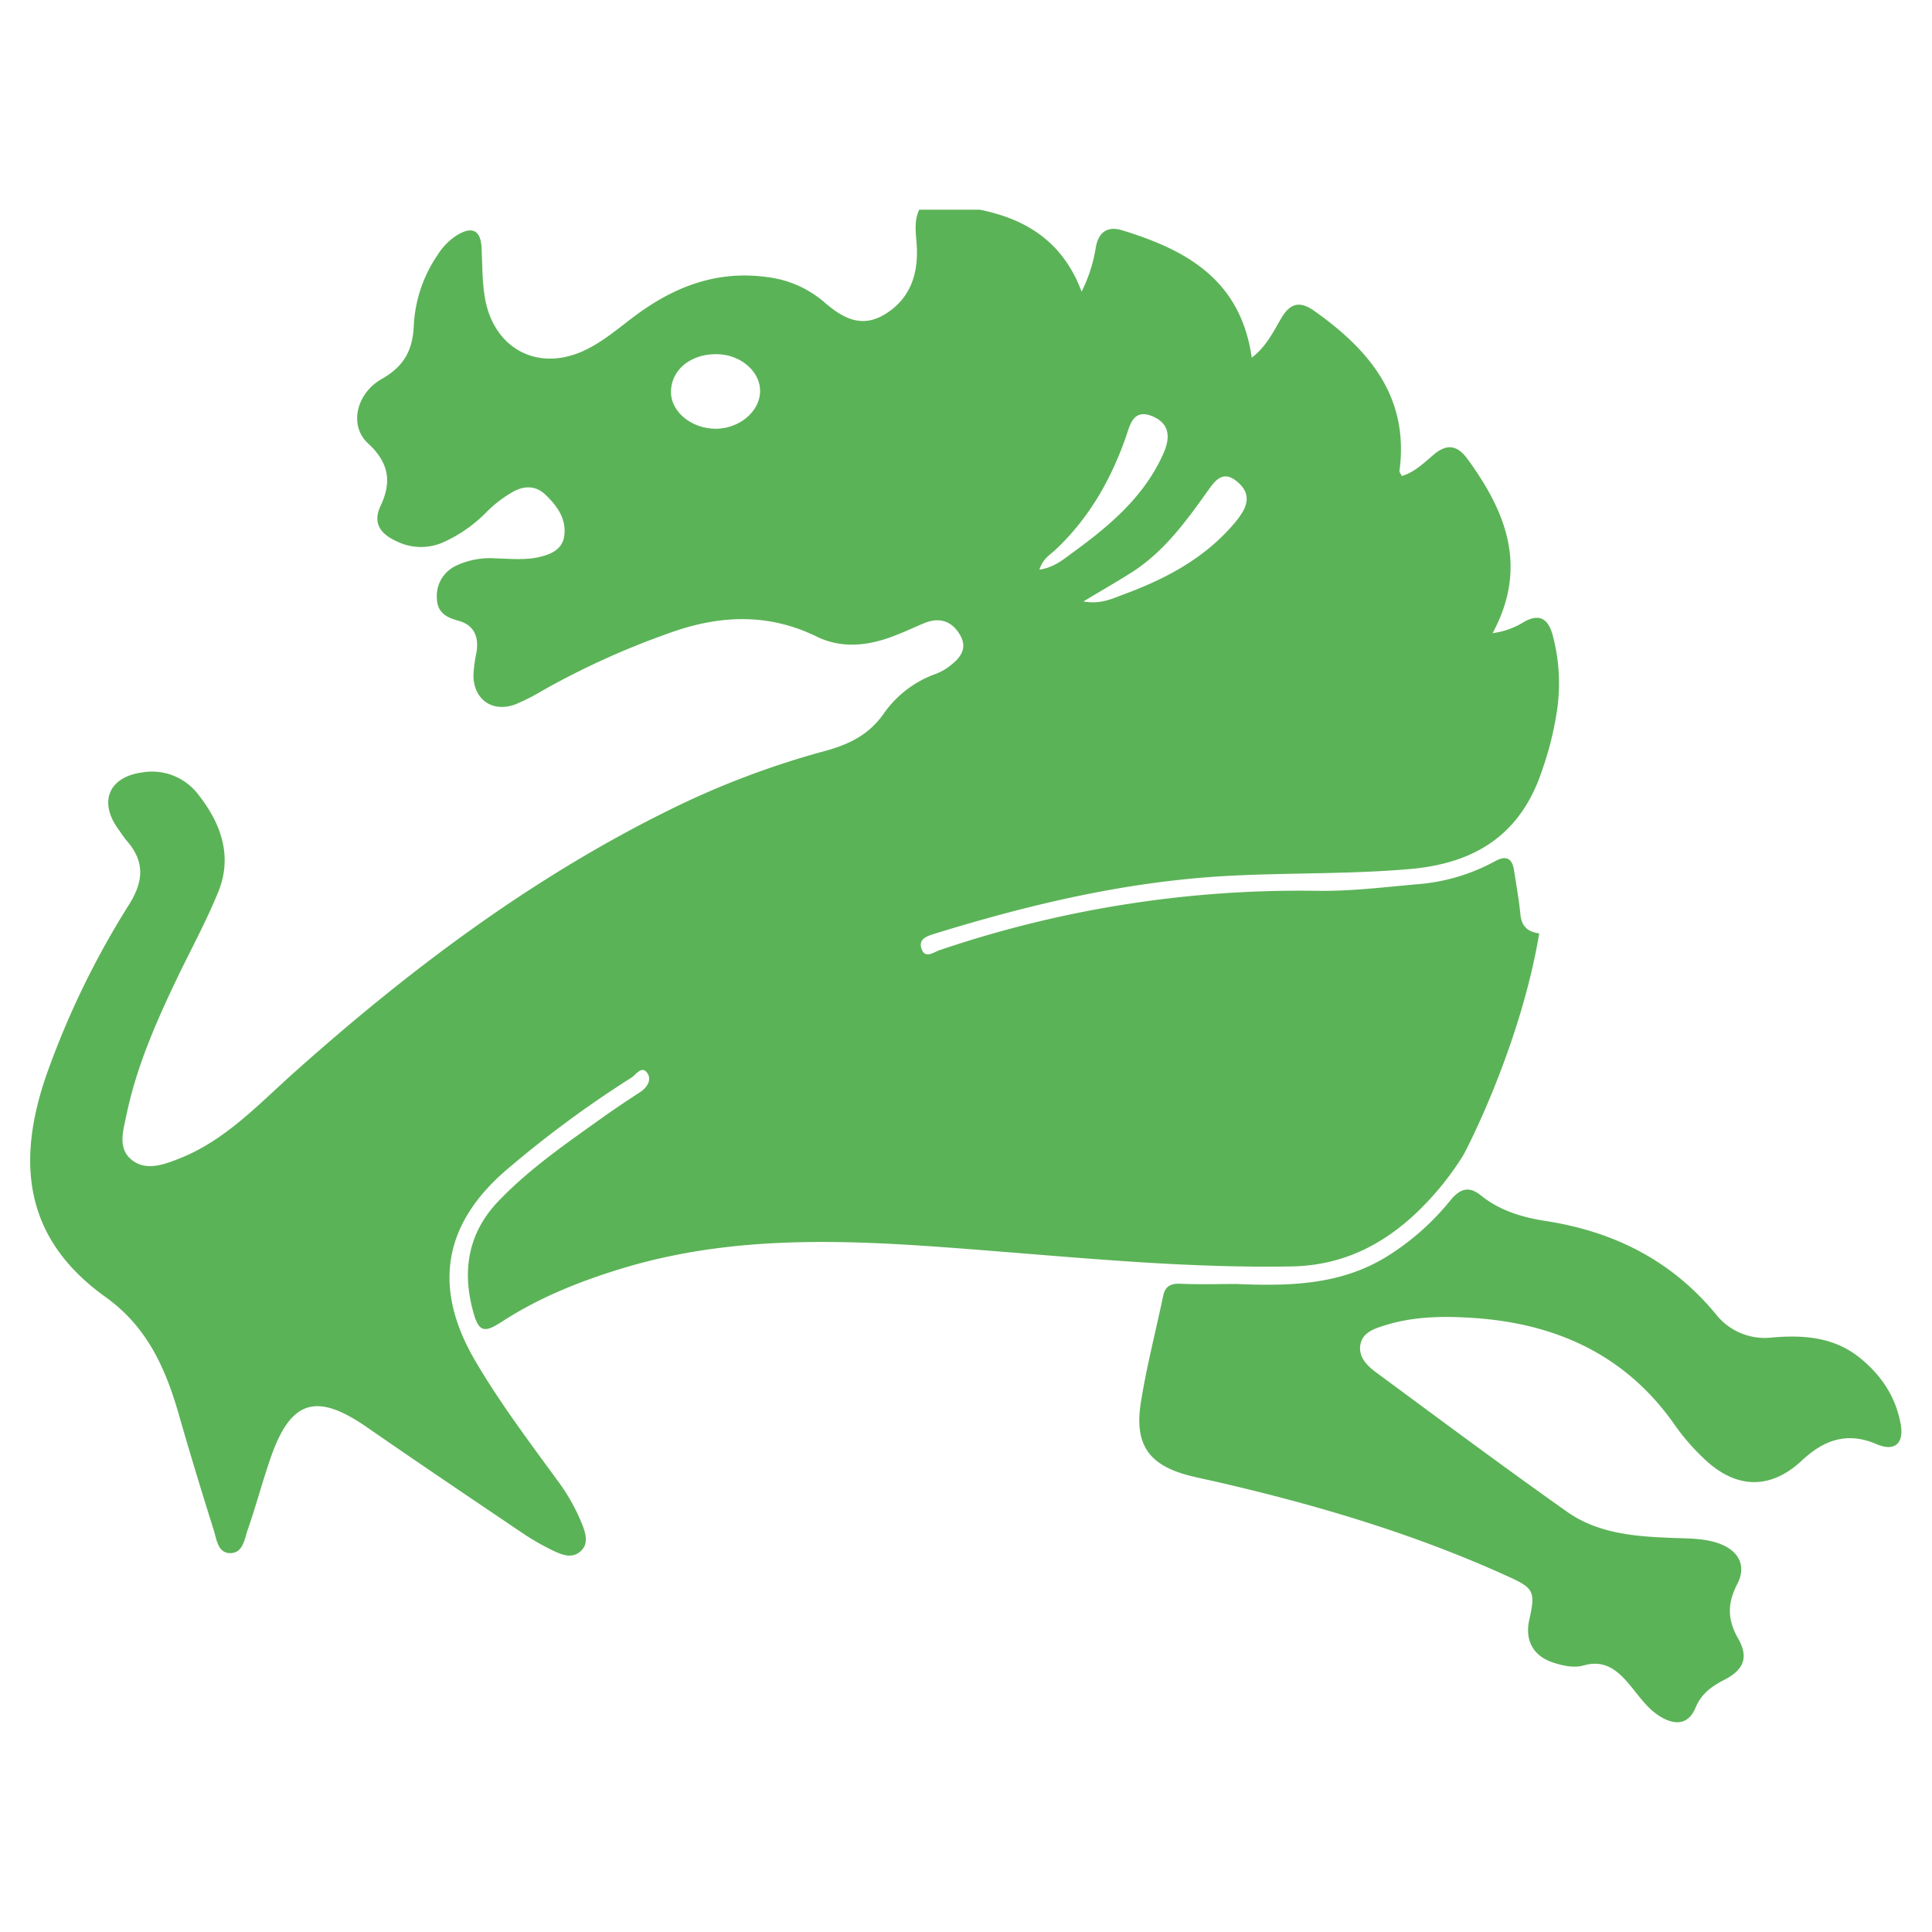
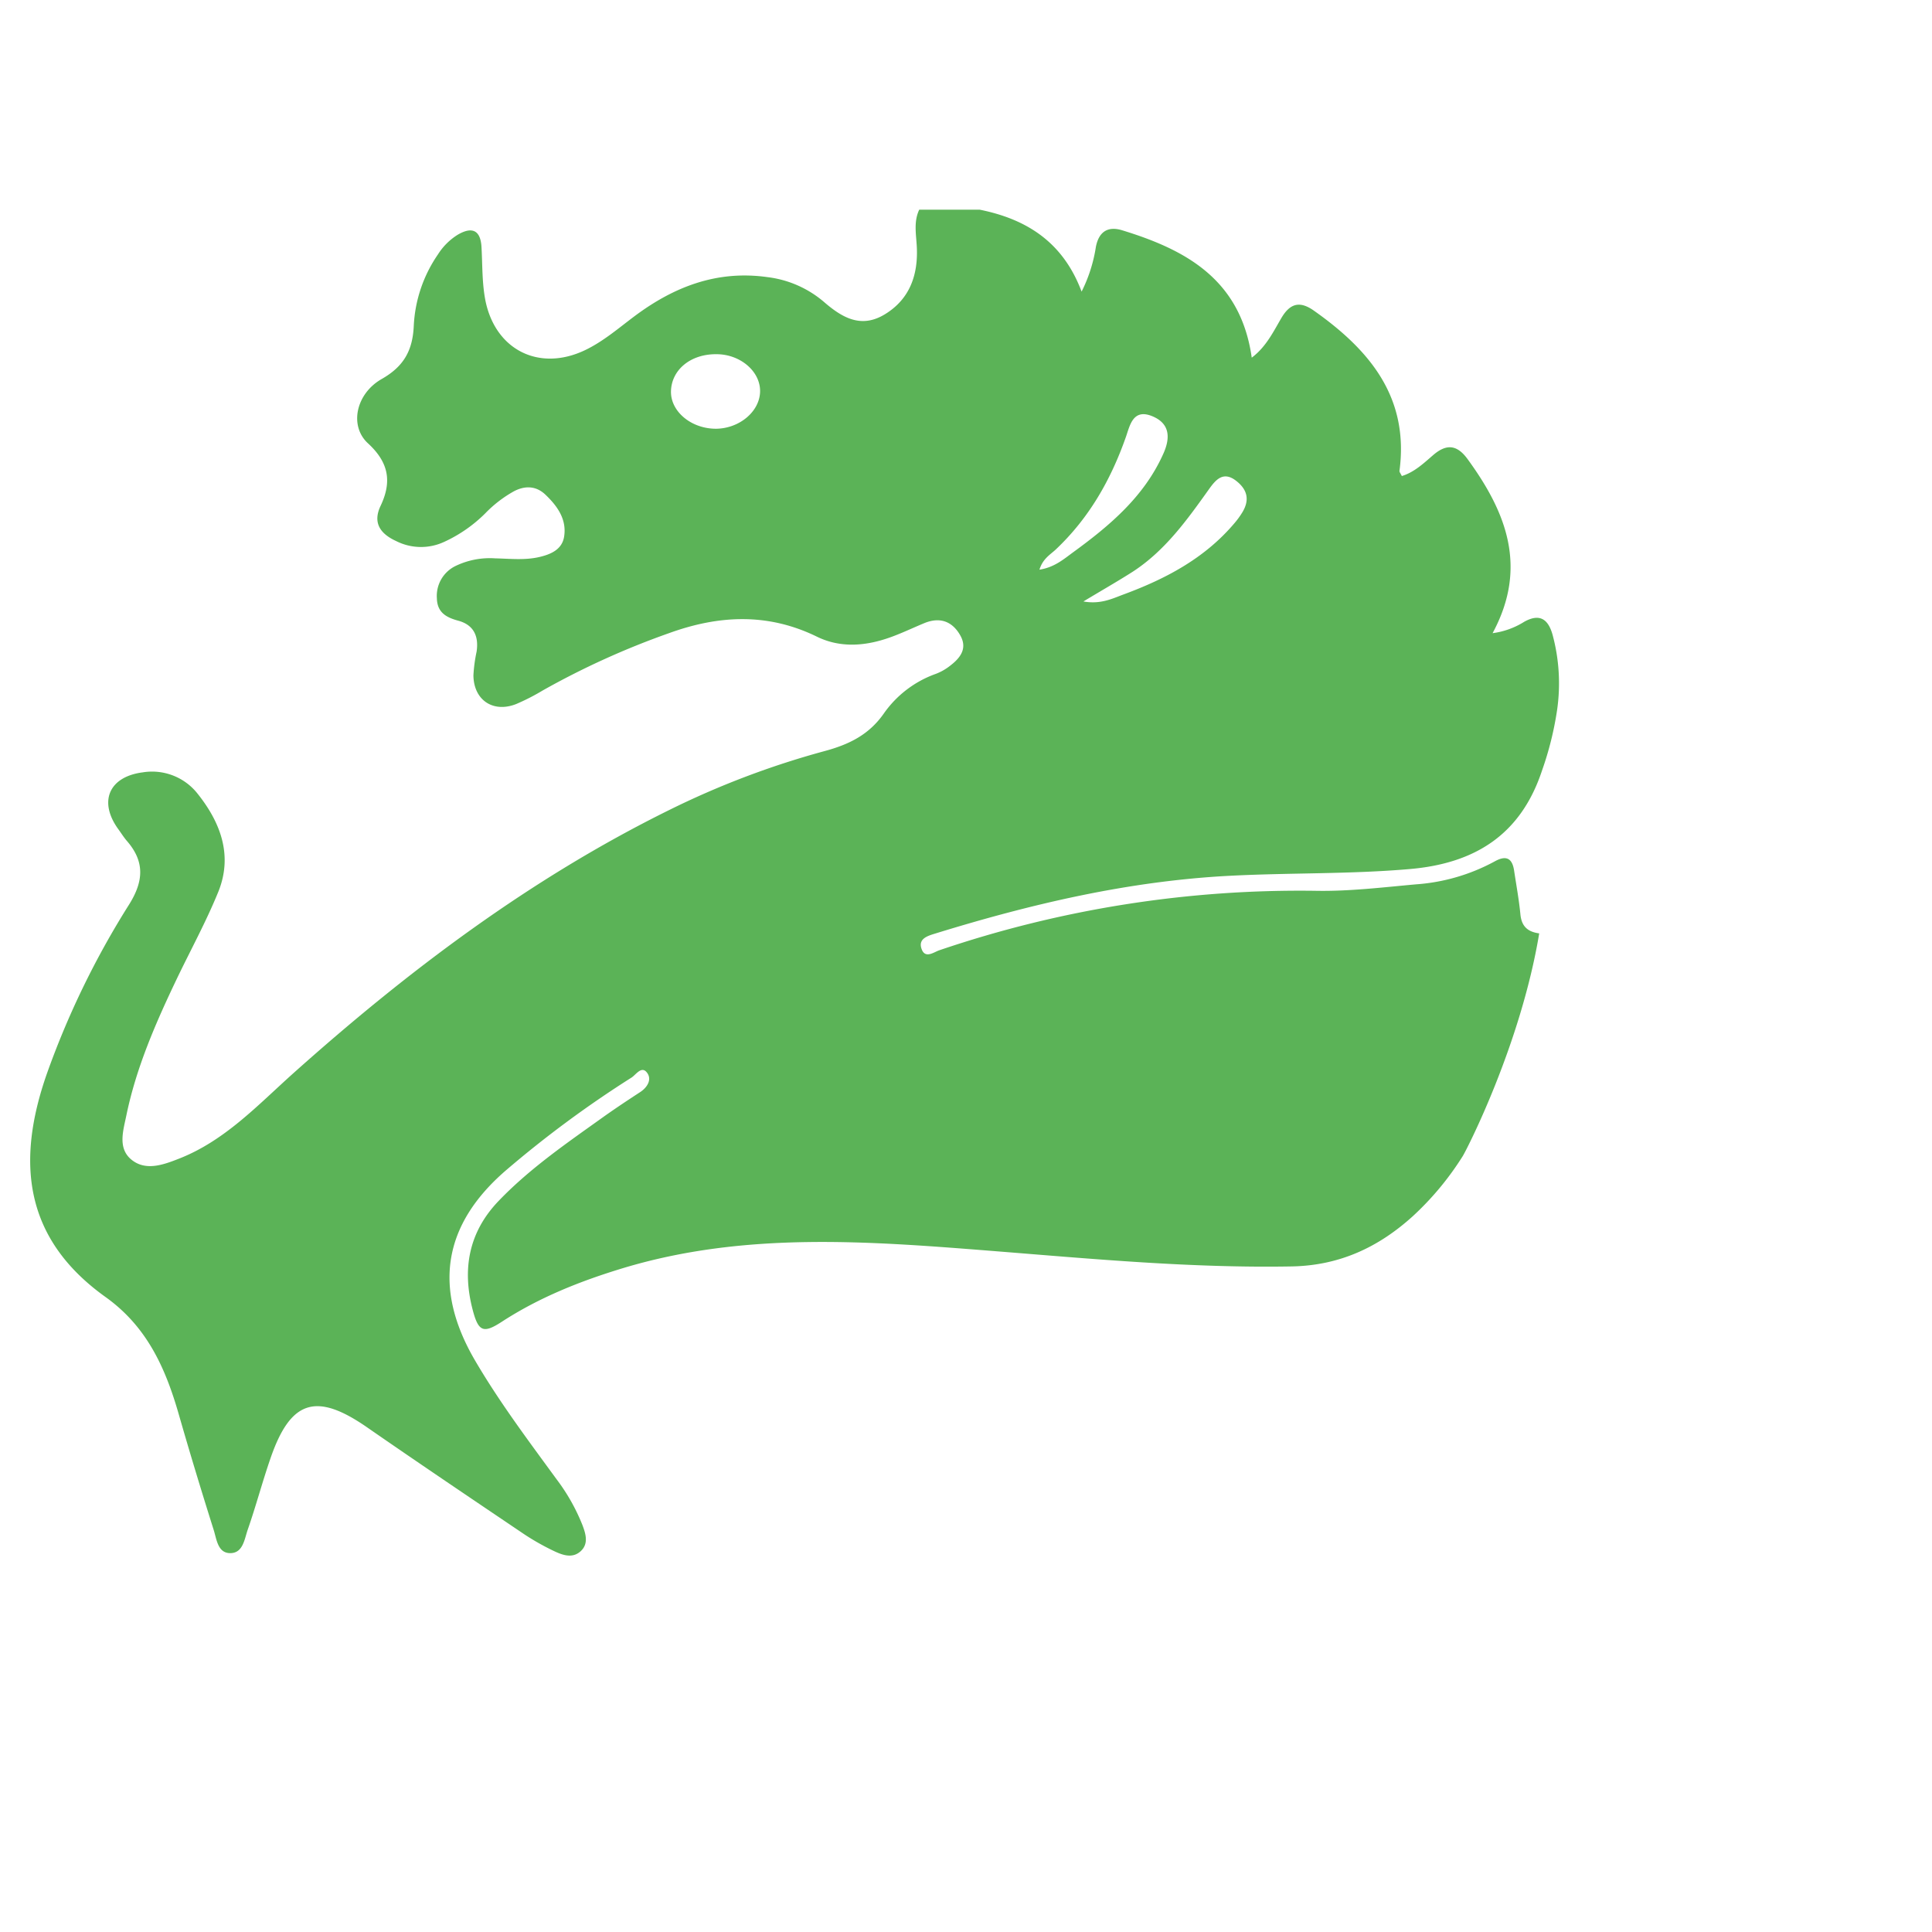
<svg xmlns="http://www.w3.org/2000/svg" id="Capa_1" data-name="Capa 1" viewBox="0 0 480 480">
  <defs>
    <style>.cls-1{fill:#5bb357;}</style>
  </defs>
-   <path class="cls-1" d="M382.41,231.9c-4.6,27.76-18.14,54-19,55.34A73,73,0,0,1,351,302.17c-8.54,7.73-18.23,12.26-30.11,12.47-24.65.44-49.12-1.84-73.64-3.79-31-2.45-62-5-92.55,4.24-10.57,3.21-20.7,7.24-30,13.28-4.53,2.95-5.81,2.54-7.22-2.78-2.71-10.17-1.09-19.43,6.43-27.25,7.88-8.21,17.25-14.57,26.43-21.15,2.84-2,5.76-3.94,8.69-5.85,1.75-1.14,2.89-3,1.87-4.62-1.41-2.19-2.84.26-4,1a270.23,270.23,0,0,0-31.26,23.1c-15.62,13.52-18.1,29.27-7.61,47.2,6.06,10.36,13.26,19.92,20.31,29.58a48.5,48.5,0,0,1,6.35,11.26c.84,2.21,1.6,4.68-.42,6.53s-4.44,1-6.56,0a60.66,60.66,0,0,1-7.38-4.15c-13.09-8.83-26.19-17.66-39.17-26.65-12.61-8.74-19-6.78-24,7.85-2,5.8-3.58,11.77-5.6,17.57-.83,2.36-1.16,5.93-4.45,5.86-3-.07-3.29-3.43-4-5.7-3-9.51-5.9-19.05-8.65-28.63-3.3-11.53-7.87-21.9-18.27-29.32C6,307.76,3.94,288.76,11.64,266.77A211.37,211.37,0,0,1,32.09,224.7c3.63-5.81,3.88-10.66-.57-15.78-.76-.88-1.38-1.88-2.06-2.82-5.05-6.88-2.46-13.12,6-14.21A14.39,14.39,0,0,1,48.94,197c5.77,7.16,9,15.4,5.3,24.56-3,7.37-6.84,14.39-10.29,21.58-5.26,11-10.1,22.08-12.56,34-.75,3.67-2.17,8,1.12,10.85,3.54,3.05,8,1.43,11.85-.08,11.49-4.46,19.7-13.38,28.59-21.33,28.5-25.47,58.83-48.3,93.25-65.3a211.86,211.86,0,0,1,38.65-14.67c6-1.62,11-4,14.73-9.34a26.71,26.71,0,0,1,12.92-9.85,13.31,13.31,0,0,0,3.06-1.65c2.75-2,5-4.43,3-7.94s-5.09-4.6-8.95-3c-3.22,1.33-6.38,2.89-9.69,3.94-5.7,1.82-11.53,2.08-17-.61-12.17-5.93-24.31-5.36-36.77-.83a198.52,198.52,0,0,0-31.29,14.2,53.4,53.4,0,0,1-6.65,3.4c-5.72,2.23-10.51-1-10.59-7.12a37.58,37.58,0,0,1,.79-5.91c.57-3.8-.68-6.64-4.56-7.69-3-.81-5.23-2.05-5.31-5.58a8.26,8.26,0,0,1,4.78-8.08,19.56,19.56,0,0,1,9.69-1.83c3.65.08,7.34.51,10.94-.32,2.84-.66,5.65-1.83,6.19-5,.73-4.36-1.67-7.68-4.63-10.5-2.29-2.19-5.05-2.31-7.85-.83a30.57,30.57,0,0,0-7.09,5.46,35.26,35.26,0,0,1-10.18,7.08,13.67,13.67,0,0,1-12-.2c-4-1.84-5.81-4.58-3.83-8.74,2.87-6.06,2-10.8-3.14-15.53-4.71-4.33-3-12.35,3.45-16,5.41-3.09,7.65-7,7.93-13.18a34.11,34.11,0,0,1,6-17.74,15.46,15.46,0,0,1,4.9-4.89c3.62-2.13,5.71-1.12,5.93,3.1.25,4.48.11,8.95,1,13.39C123.17,87,134,92.4,145.34,87c4.55-2.17,8.33-5.47,12.32-8.45,9.81-7.33,20.49-11.46,33-9.7a26.48,26.48,0,0,1,14,6.12c4.61,4,9.32,6.72,15.24,3.08,6.18-3.79,8.21-9.81,7.88-16.66-.15-3.16-.83-6.27.6-9.3h15c11.61,2.33,20.71,8,25.34,20.36a37.25,37.25,0,0,0,3.55-11.12c.74-3.8,3-5.18,6.48-4.13,15.85,4.84,29.49,12.2,32.24,31.66,3.56-2.67,5.35-6.42,7.36-9.84,2.23-3.8,4.7-4.24,8.11-1.82,13.77,9.72,23.69,21.47,21.23,39.83,0,.26.26.57.59,1.24,3.06-.93,5.38-3.13,7.69-5.12,3.42-3,6.07-2.67,8.71,1,9.52,13.08,15,26.77,6.15,43.16a19.56,19.56,0,0,0,7.89-2.85c3.93-2.17,5.95-.5,7,3.2a46.33,46.33,0,0,1,1.13,18.78,80.39,80.39,0,0,1-3.74,15c-5.25,15.86-16.55,23.06-32.82,24.47-14.93,1.3-29.88.9-44.82,1.68-25.15,1.31-49.3,7-73.19,14.37-1.91.59-4.34,1.32-3.24,4,.93,2.23,3,.58,4.33.13A278.35,278.35,0,0,1,327,221.32c8.27.15,16.58-.87,24.84-1.61a48,48,0,0,0,19.5-5.69c2.82-1.58,4.37-.86,4.84,2.3.54,3.61,1.21,7.21,1.56,10.84.29,3,1.81,4.36,4.7,4.74M178,88c-6.46-.06-11.25,3.92-11.3,9.36,0,4.91,5,9.11,11.08,9.16,5.83,0,10.94-4.2,11.06-9.21S183.94,88,178,88Zm91.21,61.44c4.3.75,7.19-.74,10.09-1.81,10.38-3.85,20-8.93,27.33-17.57a20.81,20.81,0,0,0,2.05-2.81c1.83-3.06,1.25-5.62-1.6-7.82-3.14-2.42-5-.25-6.57,1.91-5.51,7.73-11,15.46-19.13,20.73C277.66,144.44,273.8,146.64,269.22,149.4Zm-11-7.9c3.69-.56,6-2.56,8.34-4.28,9.17-6.67,17.78-13.93,22.52-24.63,1.65-3.72,1.7-7.33-2.71-9.19-4.9-2.07-5.64,2.31-6.64,5.14-3.75,10.66-9.17,20.18-17.48,28C260.89,137.82,259.07,138.85,258.26,141.5Z" />
-   <path class="cls-1" d="M307.17,319c12.87.54,25.63.35,37.18-6.69a62.94,62.94,0,0,0,16-14.09c2.36-2.88,4.58-3.64,7.55-1.24,4.69,3.79,10.3,5.47,16,6.35,16.94,2.61,31.28,9.74,42.33,23.09a15.45,15.45,0,0,0,14,5.88c7.7-.65,15.3-.2,21.78,5,5.4,4.35,9,9.73,10.22,16.58.83,4.77-1.52,6.84-6,4.92-7.34-3.18-13.18-1-18.61,4.11-7.53,7-15.77,7.1-23.48.21A54.51,54.51,0,0,1,416,353.9c-12.17-17.36-29.52-25.13-50.11-26.47-7.28-.47-14.64-.4-21.75,1.83-2.57.8-5.43,1.67-6.1,4.56-.72,3.11,1.47,5.39,3.76,7.08,15.78,11.64,31.5,23.36,47.51,34.68,7.9,5.59,17.4,6.19,26.75,6.53,3.67.13,7.33.09,10.84,1.3,5,1.72,7.11,5.52,4.73,10.12-2.48,4.79-2.5,8.81.19,13.52s1.42,7.79-3.34,10.25c-3.2,1.65-5.76,3.45-7.24,7-1.65,4-4.82,4.5-8.62,2.25s-6-6.18-8.92-9.32-5.93-4.66-10.19-3.47c-2.47.69-5,.13-7.36-.61-5.15-1.59-7.38-5.49-6.2-10.73,1.56-7,1.13-7.84-5.16-10.7-23.1-10.53-47.28-17.73-71.95-23.43-2.27-.52-4.55-1-6.81-1.54-10.52-2.58-14.29-7.67-12.57-18.43,1.41-8.84,3.68-17.55,5.51-26.32.51-2.43,1.86-3.15,4.26-3.06C297.86,319.15,302.52,319,307.17,319Z" />
+   <path class="cls-1" d="M382.41,231.9c-4.6,27.76-18.14,54-19,55.34A73,73,0,0,1,351,302.17c-8.54,7.73-18.23,12.26-30.11,12.47-24.65.44-49.12-1.84-73.64-3.79-31-2.45-62-5-92.55,4.24-10.57,3.21-20.7,7.24-30,13.28-4.53,2.95-5.81,2.54-7.22-2.78-2.71-10.17-1.09-19.43,6.43-27.25,7.88-8.21,17.25-14.57,26.43-21.15,2.84-2,5.76-3.94,8.69-5.85,1.75-1.14,2.89-3,1.87-4.62-1.41-2.19-2.84.26-4,1a270.23,270.23,0,0,0-31.26,23.1c-15.62,13.52-18.1,29.27-7.61,47.2,6.06,10.36,13.26,19.92,20.31,29.58a48.5,48.5,0,0,1,6.35,11.26c.84,2.21,1.6,4.68-.42,6.53s-4.44,1-6.56,0a60.66,60.66,0,0,1-7.38-4.15c-13.09-8.83-26.19-17.66-39.17-26.65-12.61-8.74-19-6.78-24,7.85-2,5.8-3.58,11.77-5.6,17.57-.83,2.36-1.16,5.93-4.45,5.86-3-.07-3.29-3.43-4-5.7-3-9.51-5.9-19.05-8.65-28.63-3.3-11.53-7.87-21.9-18.27-29.32C6,307.76,3.94,288.76,11.64,266.77A211.37,211.37,0,0,1,32.09,224.7c3.63-5.81,3.88-10.66-.57-15.78-.76-.88-1.38-1.88-2.06-2.82-5.05-6.88-2.46-13.12,6-14.21A14.39,14.39,0,0,1,48.94,197c5.77,7.16,9,15.4,5.3,24.56-3,7.37-6.84,14.39-10.29,21.58-5.26,11-10.1,22.08-12.56,34-.75,3.67-2.17,8,1.12,10.85,3.54,3.05,8,1.43,11.85-.08,11.49-4.46,19.7-13.38,28.59-21.33,28.5-25.47,58.83-48.3,93.25-65.3a211.86,211.86,0,0,1,38.65-14.67c6-1.62,11-4,14.73-9.34a26.71,26.71,0,0,1,12.92-9.85,13.31,13.31,0,0,0,3.06-1.65c2.75-2,5-4.43,3-7.94s-5.09-4.6-8.95-3c-3.22,1.33-6.38,2.89-9.69,3.94-5.7,1.82-11.53,2.08-17-.61-12.17-5.93-24.31-5.36-36.77-.83a198.52,198.52,0,0,0-31.29,14.2,53.4,53.4,0,0,1-6.65,3.4c-5.72,2.23-10.51-1-10.59-7.12a37.58,37.58,0,0,1,.79-5.91c.57-3.8-.68-6.64-4.56-7.69-3-.81-5.23-2.05-5.31-5.58a8.26,8.26,0,0,1,4.78-8.08,19.56,19.56,0,0,1,9.69-1.83c3.65.08,7.34.51,10.94-.32,2.84-.66,5.65-1.83,6.19-5,.73-4.36-1.67-7.68-4.63-10.5-2.29-2.19-5.05-2.31-7.85-.83a30.57,30.57,0,0,0-7.09,5.46,35.26,35.26,0,0,1-10.18,7.08,13.67,13.67,0,0,1-12-.2c-4-1.84-5.81-4.58-3.83-8.74,2.87-6.06,2-10.8-3.14-15.53-4.71-4.33-3-12.35,3.45-16,5.41-3.09,7.65-7,7.93-13.18a34.11,34.11,0,0,1,6-17.74,15.46,15.46,0,0,1,4.9-4.89c3.62-2.13,5.71-1.12,5.93,3.1.25,4.48.11,8.95,1,13.39C123.17,87,134,92.4,145.34,87c4.55-2.17,8.33-5.47,12.32-8.45,9.81-7.33,20.49-11.46,33-9.7a26.48,26.48,0,0,1,14,6.12c4.61,4,9.32,6.72,15.24,3.08,6.18-3.79,8.21-9.81,7.88-16.66-.15-3.16-.83-6.27.6-9.3h15c11.61,2.33,20.71,8,25.34,20.36a37.25,37.25,0,0,0,3.55-11.12c.74-3.8,3-5.18,6.48-4.13,15.85,4.84,29.49,12.2,32.24,31.66,3.56-2.67,5.35-6.42,7.36-9.84,2.23-3.8,4.7-4.24,8.11-1.82,13.77,9.72,23.69,21.47,21.23,39.83,0,.26.26.57.59,1.24,3.06-.93,5.38-3.13,7.69-5.12,3.42-3,6.07-2.67,8.71,1,9.52,13.08,15,26.77,6.15,43.16a19.56,19.56,0,0,0,7.89-2.85c3.93-2.17,5.95-.5,7,3.2a46.33,46.33,0,0,1,1.13,18.78,80.39,80.39,0,0,1-3.74,15c-5.25,15.86-16.55,23.06-32.82,24.47-14.93,1.3-29.88.9-44.82,1.68-25.15,1.31-49.3,7-73.19,14.37-1.91.59-4.34,1.32-3.24,4,.93,2.23,3,.58,4.33.13A278.35,278.35,0,0,1,327,221.32c8.27.15,16.58-.87,24.84-1.61a48,48,0,0,0,19.5-5.69c2.82-1.58,4.37-.86,4.84,2.3.54,3.61,1.21,7.21,1.56,10.84.29,3,1.81,4.36,4.7,4.74M178,88c-6.46-.06-11.25,3.92-11.3,9.36,0,4.91,5,9.11,11.08,9.16,5.83,0,10.94-4.2,11.06-9.21S183.94,88,178,88Zm91.21,61.44c4.3.75,7.19-.74,10.09-1.81,10.38-3.85,20-8.93,27.33-17.57a20.81,20.81,0,0,0,2.05-2.81c1.83-3.06,1.25-5.62-1.6-7.82-3.14-2.42-5-.25-6.57,1.91-5.51,7.73-11,15.46-19.13,20.73C277.66,144.44,273.8,146.64,269.22,149.4Zm-11-7.9c3.69-.56,6-2.56,8.34-4.28,9.17-6.67,17.78-13.93,22.52-24.63,1.65-3.72,1.7-7.33-2.71-9.19-4.9-2.07-5.64,2.31-6.64,5.14-3.75,10.66-9.17,20.18-17.48,28C260.89,137.82,259.07,138.85,258.26,141.5" />
</svg>